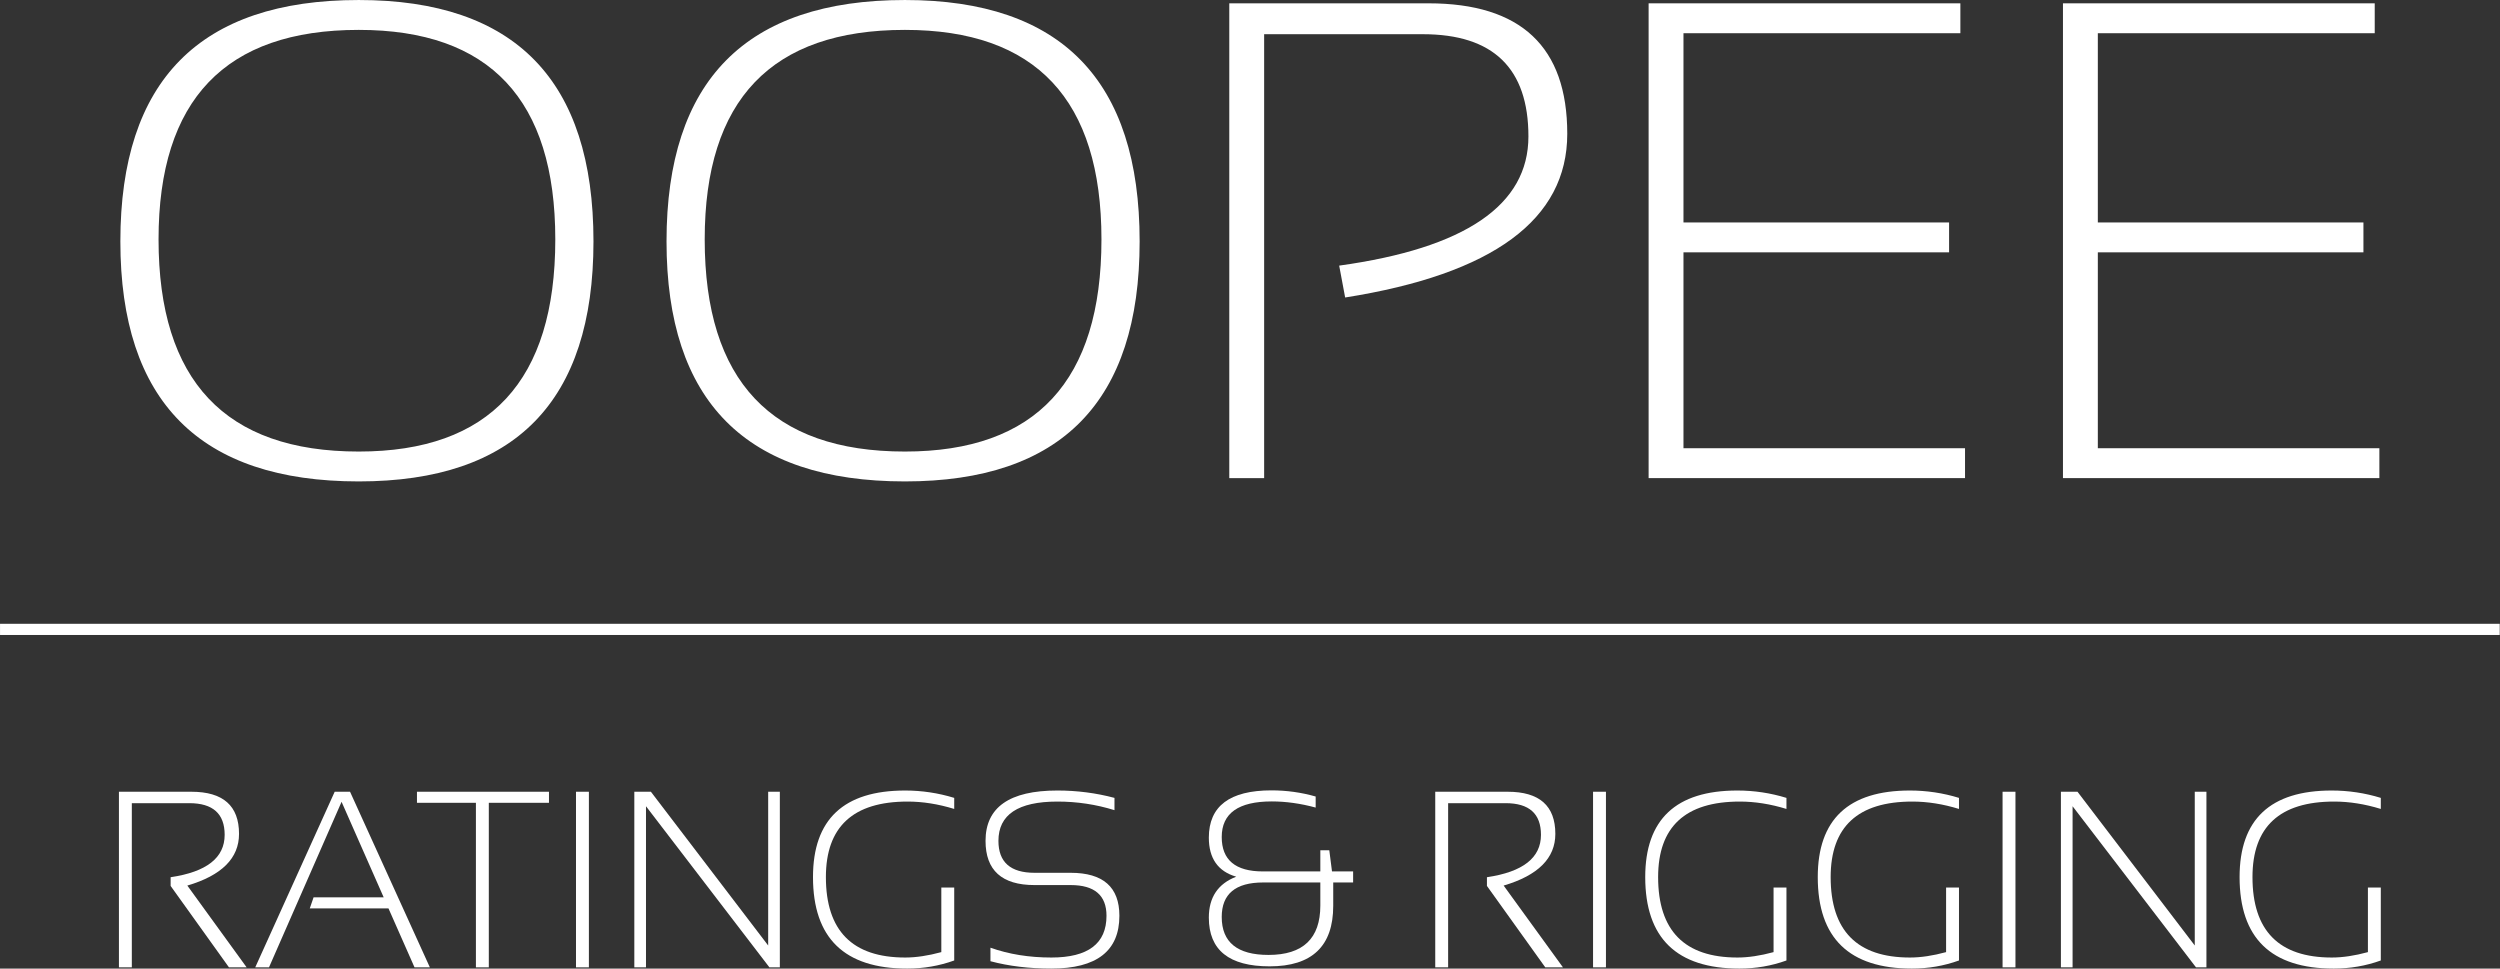
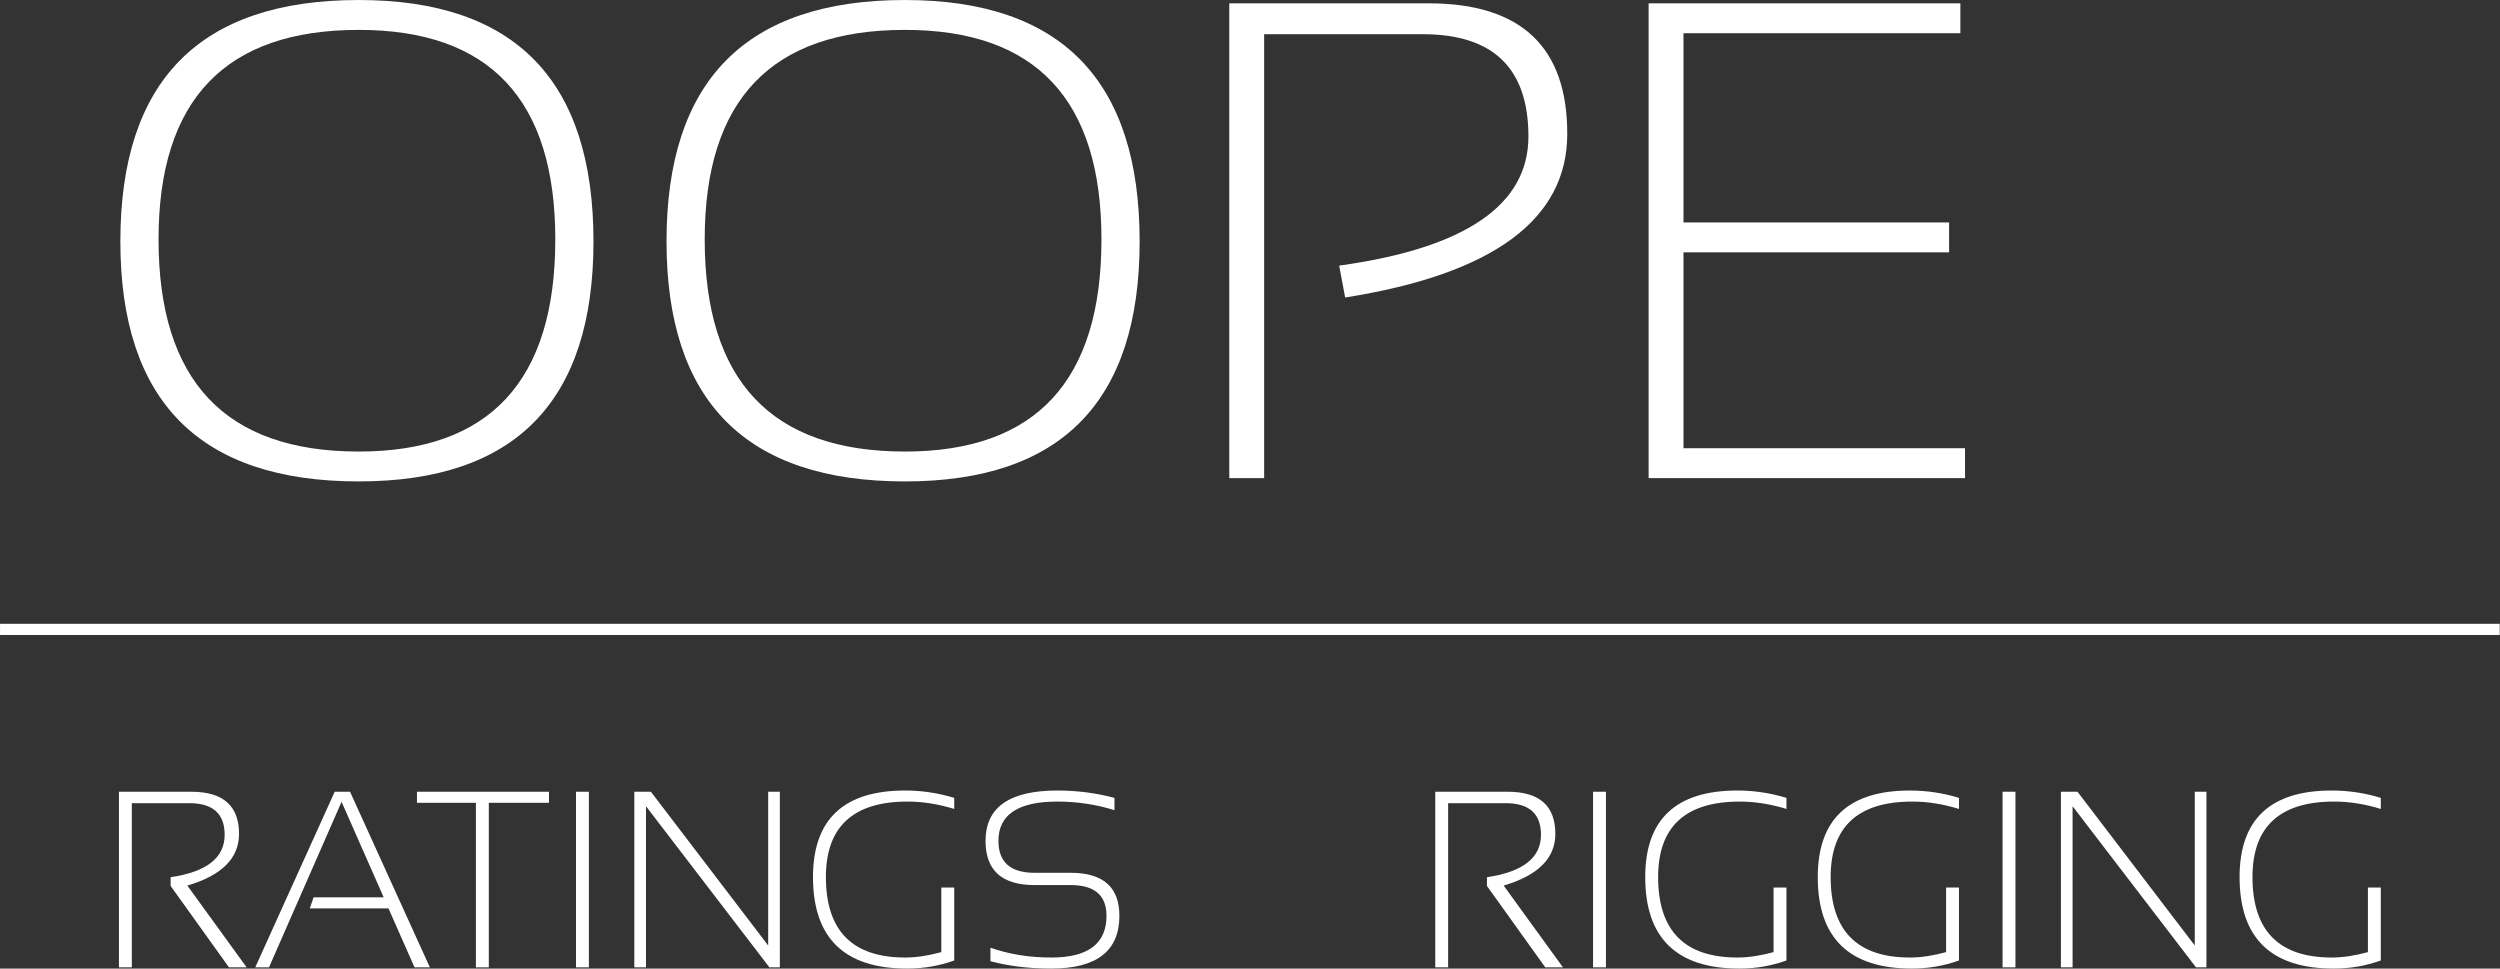
<svg xmlns="http://www.w3.org/2000/svg" xmlns:ns1="http://www.serif.com/" width="100%" height="100%" viewBox="0 0 2803 1086" xml:space="preserve" style="fill-rule:evenodd;clip-rule:evenodd;stroke-linejoin:round;stroke-miterlimit:2;">
  <rect x="0" y="0" width="2803" height="1086" fill="#333333" stroke="none" />
  <g transform="matrix(4.167,0,0,4.167,-373.05,-141.742)">
    <g id="Layer-1" ns1:id="Layer 1">
      <g transform="matrix(1,0,0,1,186.052,42.058)">
        <path d="M0,113.453C35.256,113.453 52.885,94.425 52.885,56.37C52.885,18.792 35.256,0 0,0C-35.913,0 -53.868,18.792 -53.868,56.37C-53.868,94.425 -35.913,113.453 0,113.453M-64.141,56.906C-64.141,13.609 -42.762,-8.04 0,-8.04C42.105,-8.04 63.158,13.609 63.158,56.906C63.158,99.964 42.105,121.493 0,121.493C-42.762,121.493 -64.141,99.964 -64.141,56.906" style="fill:white;fill-rule:nonzero;" />
      </g>
      <g transform="matrix(1,0,0,1,333.005,42.058)">
        <path d="M0,113.453C35.256,113.453 52.885,94.425 52.885,56.37C52.885,18.792 35.256,0 0,0C-35.913,0 -53.868,18.792 -53.868,56.37C-53.868,94.425 -35.913,113.453 0,113.453M-64.141,56.906C-64.141,13.609 -42.762,-8.04 0,-8.04C42.105,-8.04 63.158,13.609 63.158,56.906C63.158,99.964 42.105,121.493 0,121.493C-42.762,121.493 -64.141,99.964 -64.141,56.906" style="fill:white;fill-rule:nonzero;" />
      </g>
      <g transform="matrix(1,0,0,1,420.283,34.91)">
        <path d="M0,127.748L0,0L53.6,0C78.493,0 90.941,11.704 90.941,35.11C90.941,58.158 71.02,72.838 31.177,79.152L29.57,70.575C63.516,65.87 80.489,54.286 80.489,35.824C80.489,17.481 71.02,8.309 52.082,8.309L9.38,8.309L9.38,127.748L0,127.748Z" style="fill:white;fill-rule:nonzero;" />
      </g>
      <g transform="matrix(1,0,0,1,616.995,162.659)">
        <path d="M0,-127.748L0,-119.706L-74.504,-119.706L-74.504,-68.788L-3.037,-68.788L-3.037,-60.748L-74.504,-60.748L-74.504,-8.04L1.252,-8.04L1.252,0L-83.884,0L-83.884,-127.748L0,-127.748Z" style="fill:white;fill-rule:nonzero;" />
      </g>
      <g transform="matrix(1,0,0,1,728.483,162.659)">
-         <path d="M0,-127.748L0,-119.706L-74.504,-119.706L-74.504,-68.788L-3.037,-68.788L-3.037,-60.748L-74.504,-60.748L-74.504,-8.04L1.252,-8.04L1.252,0L-83.884,0L-83.884,-127.748L0,-127.748Z" style="fill:white;fill-rule:nonzero;" />
-       </g>
+         </g>
      <g transform="matrix(1,0,0,1,121.525,247.047)">
        <path d="M0,47.25L0,0L19.494,0C28.041,0 32.315,3.78 32.315,11.333C32.315,17.877 27.678,22.513 18.404,25.245L34.363,47.25L29.605,47.25L13.91,25.343L13.91,22.997C23.603,21.565 28.448,17.767 28.448,11.598C28.448,5.915 25.276,3.074 18.932,3.074L3.469,3.074L3.469,47.25L0,47.25Z" style="fill:white;fill-rule:nonzero;" />
      </g>
      <g transform="matrix(1,0,0,1,161.903,247.047)">
        <path d="M0,47.25L-3.701,47.25L17.677,0L21.807,0L43.283,47.25L39.154,47.25L32.149,31.39L10.97,31.39L11.994,28.417L30.86,28.417L19.527,2.71L0,47.25Z" style="fill:white;fill-rule:nonzero;" />
      </g>
      <g transform="matrix(1,0,0,1,237.235,294.297)">
        <path d="M0,-47.25L0,-44.275L-16.189,-44.275L-16.189,0L-19.659,0L-19.659,-44.275L-35.519,-44.275L-35.519,-47.25L0,-47.25Z" style="fill:white;fill-rule:nonzero;" />
      </g>
      <g transform="matrix(-1,0,0,1,492.482,212.699)">
        <rect x="244.506" y="34.348" width="3.47" height="47.25" style="fill:white;" />
      </g>
      <g transform="matrix(1,0,0,1,260.2,247.047)">
        <path d="M0,47.25L0,0L4.461,0L36.015,41.37L36.015,0L39.154,0L39.154,47.25L36.346,47.25L3.139,3.9L3.139,47.25L0,47.25Z" style="fill:white;fill-rule:nonzero;" />
      </g>
      <g transform="matrix(1,0,0,1,346.273,248.898)">
        <path d="M0,43.549C-4.031,45.003 -8.249,45.729 -12.655,45.729C-29.55,45.729 -37.998,37.524 -37.998,21.113C-37.998,5.585 -29.737,-2.18 -13.217,-2.18C-8.702,-2.18 -4.295,-1.52 0,-0.198L0,2.777C-4.295,1.455 -8.481,0.792 -12.556,0.792C-27.205,0.792 -34.528,7.567 -34.528,21.113C-34.528,35.542 -27.413,42.756 -13.184,42.756C-10.276,42.756 -7.037,42.272 -3.469,41.302L-3.469,23.923L0,23.923L0,43.549Z" style="fill:white;fill-rule:nonzero;" />
      </g>
      <g transform="matrix(1,0,0,1,356.021,248.697)">
        <path d="M0,43.949L0,40.313C4.956,42.076 10.419,42.957 16.389,42.957C26.279,42.957 31.225,39.211 31.225,31.723C31.225,26.216 28.008,23.461 21.577,23.461L11.861,23.461C3.073,23.461 -1.322,19.496 -1.322,11.566C-1.322,2.536 5.121,-1.98 18.008,-1.98C23.295,-1.98 28.416,-1.319 33.372,0.003L33.372,3.307C28.416,1.766 23.295,0.993 18.008,0.993C7.435,0.993 2.148,4.519 2.148,11.566C2.148,17.294 5.385,20.159 11.861,20.159L21.577,20.159C30.321,20.159 34.694,24.012 34.694,31.723C34.694,41.194 28.592,45.929 16.389,45.929C10.419,45.929 4.956,45.271 0,43.949" style="fill:white;fill-rule:nonzero;" />
      </g>
      <g transform="matrix(1,0,0,1,475.7,247.047)">
        <path d="M0,47.25L0,0L19.494,0C28.041,0 32.315,3.78 32.315,11.333C32.315,17.877 27.678,22.513 18.404,25.245L34.363,47.25L29.605,47.25L13.91,25.343L13.91,22.997C23.603,21.565 28.448,17.767 28.448,11.598C28.448,5.915 25.276,3.074 18.932,3.074L3.469,3.074L3.469,47.25L0,47.25Z" style="fill:white;fill-rule:nonzero;" />
      </g>
      <g transform="matrix(-1,0,0,1,1039.79,212.699)">
        <rect x="518.159" y="34.348" width="3.47" height="47.25" style="fill:white;" />
      </g>
      <g transform="matrix(1,0,0,1,570.199,248.898)">
        <path d="M0,43.549C-4.031,45.003 -8.249,45.729 -12.655,45.729C-29.55,45.729 -37.998,37.524 -37.998,21.113C-37.998,5.585 -29.737,-2.18 -13.217,-2.18C-8.702,-2.18 -4.295,-1.52 0,-0.198L0,2.777C-4.295,1.455 -8.481,0.792 -12.556,0.792C-27.205,0.792 -34.528,7.567 -34.528,21.113C-34.528,35.542 -27.413,42.756 -13.184,42.756C-10.276,42.756 -7.037,42.272 -3.469,41.302L-3.469,23.923L0,23.923L0,43.549Z" style="fill:white;fill-rule:nonzero;" />
      </g>
      <g transform="matrix(1,0,0,1,616.622,248.898)">
        <path d="M0,43.549C-4.031,45.003 -8.249,45.729 -12.655,45.729C-29.55,45.729 -37.998,37.524 -37.998,21.113C-37.998,5.585 -29.737,-2.18 -13.217,-2.18C-8.702,-2.18 -4.295,-1.52 0,-0.198L0,2.777C-4.295,1.455 -8.481,0.792 -12.556,0.792C-27.205,0.792 -34.528,7.567 -34.528,21.113C-34.528,35.542 -27.413,42.756 -13.184,42.756C-10.276,42.756 -7.037,42.272 -3.469,41.302L-3.469,23.923L0,23.923L0,43.549Z" style="fill:white;fill-rule:nonzero;" />
      </g>
      <g transform="matrix(-1,0,0,1,1260.17,212.699)">
        <rect x="628.352" y="34.348" width="3.47" height="47.25" style="fill:white;" />
      </g>
      <g transform="matrix(1,0,0,1,644.047,247.047)">
        <path d="M0,47.25L0,0L4.461,0L36.015,41.37L36.015,0L39.154,0L39.154,47.25L36.346,47.25L3.139,3.9L3.139,47.25L0,47.25Z" style="fill:white;fill-rule:nonzero;" />
      </g>
      <g transform="matrix(1,0,0,1,730.12,248.898)">
        <path d="M0,43.549C-4.031,45.003 -8.249,45.729 -12.655,45.729C-29.55,45.729 -37.998,37.524 -37.998,21.113C-37.998,5.585 -29.737,-2.18 -13.217,-2.18C-8.702,-2.18 -4.295,-1.52 0,-0.198L0,2.777C-4.295,1.455 -8.481,0.792 -12.556,0.792C-27.205,0.792 -34.528,7.567 -34.528,21.113C-34.528,35.542 -27.413,42.756 -13.184,42.756C-10.276,42.756 -7.037,42.272 -3.469,41.302L-3.469,23.923L0,23.923L0,43.549Z" style="fill:white;fill-rule:nonzero;" />
      </g>
      <g transform="matrix(1,0,0,1,429.385,269.245)">
-         <path d="M0,2.214C-7.424,2.214 -11.134,5.309 -11.134,11.498C-11.134,18.306 -6.939,21.709 1.454,21.709C10.749,21.709 15.397,17.281 15.397,8.426L15.397,2.214L0,2.214ZM-14.604,-9.846C-14.604,-18.327 -8.987,-22.568 2.247,-22.568C6.322,-22.568 10.287,-22.017 14.142,-20.915L14.142,-17.94C10.066,-19.042 6.135,-19.593 2.346,-19.593C-6.641,-19.593 -11.134,-16.399 -11.134,-10.01C-11.134,-3.843 -7.446,-0.759 -0.066,-0.759L15.397,-0.759L15.397,-6.444L17.81,-6.444L18.536,-0.759L24.219,-0.759L24.219,2.214L18.867,2.214L18.867,8.493C18.867,19.351 13.162,24.782 1.751,24.782C-9.152,24.782 -14.604,20.408 -14.604,11.665C-14.604,6.224 -12.148,2.556 -7.237,0.661C-12.148,-0.771 -14.604,-4.272 -14.604,-9.846" style="fill:white;fill-rule:nonzero;" />
-       </g>
+         </g>
      <g transform="matrix(-1,0,0,1,851.646,78.078)">
        <rect x="89.532" y="123.779" width="672.582" height="3.009" style="fill:white;" />
      </g>
    </g>
  </g>
</svg>